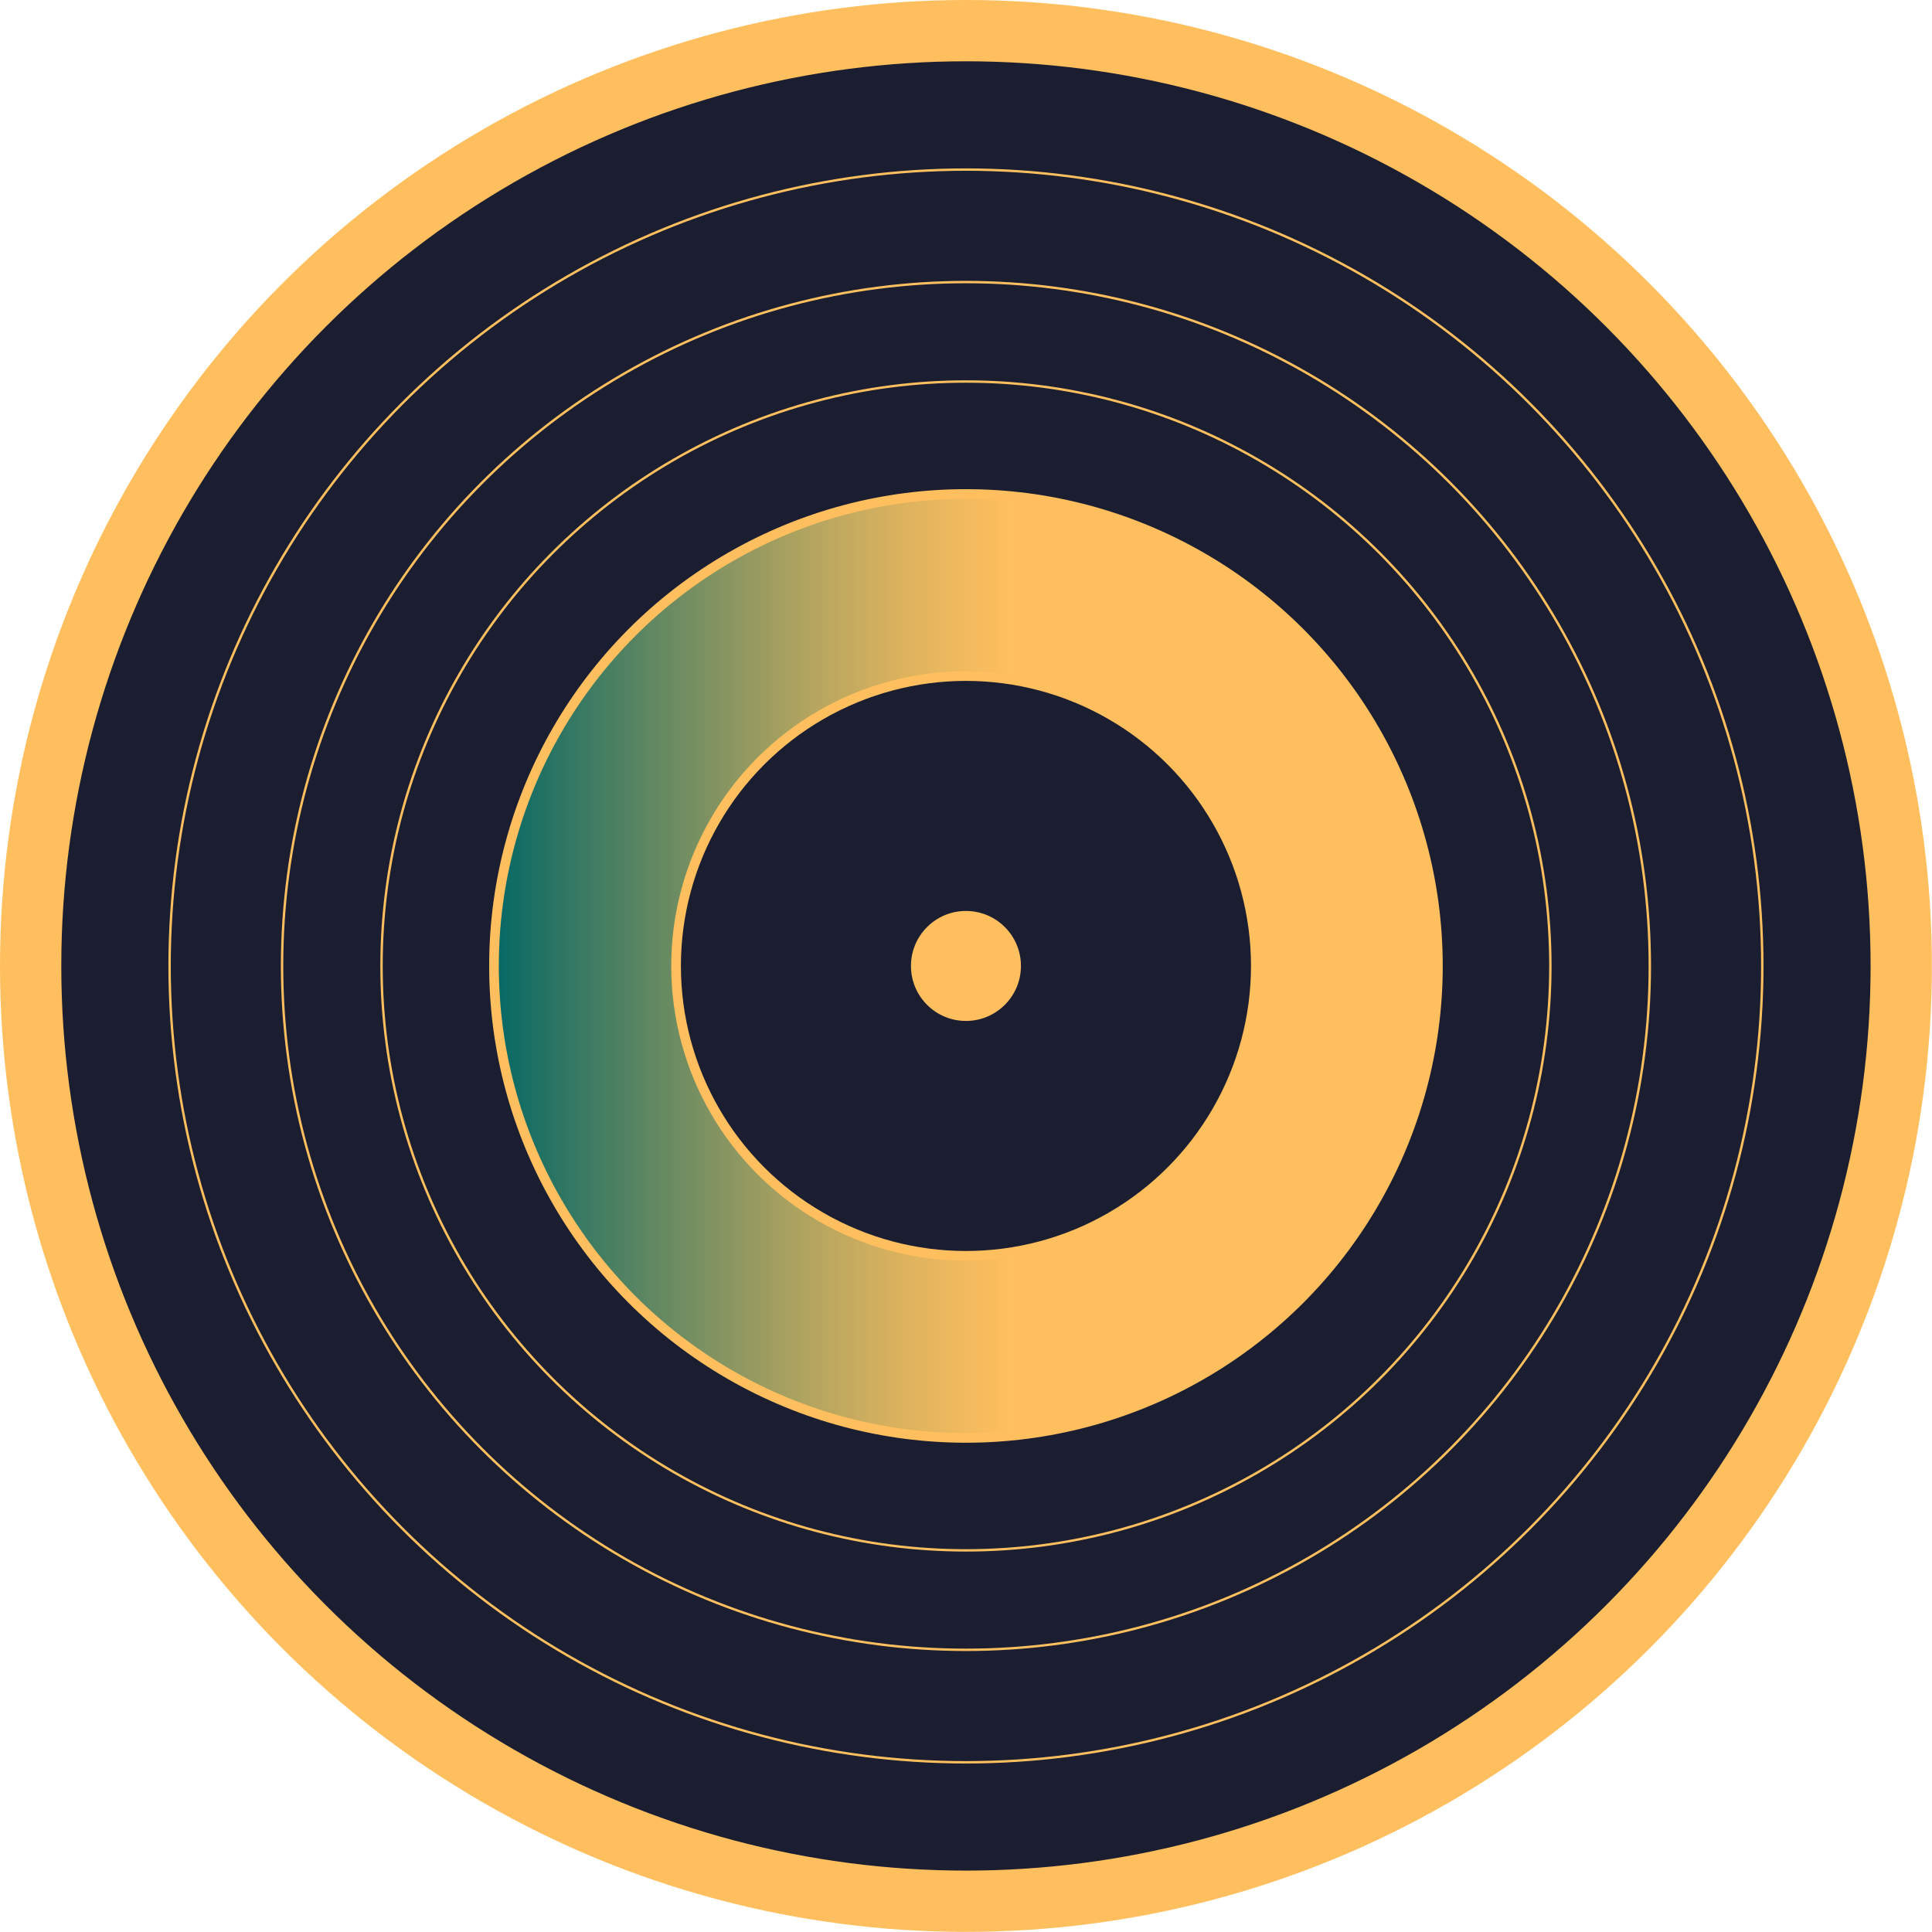
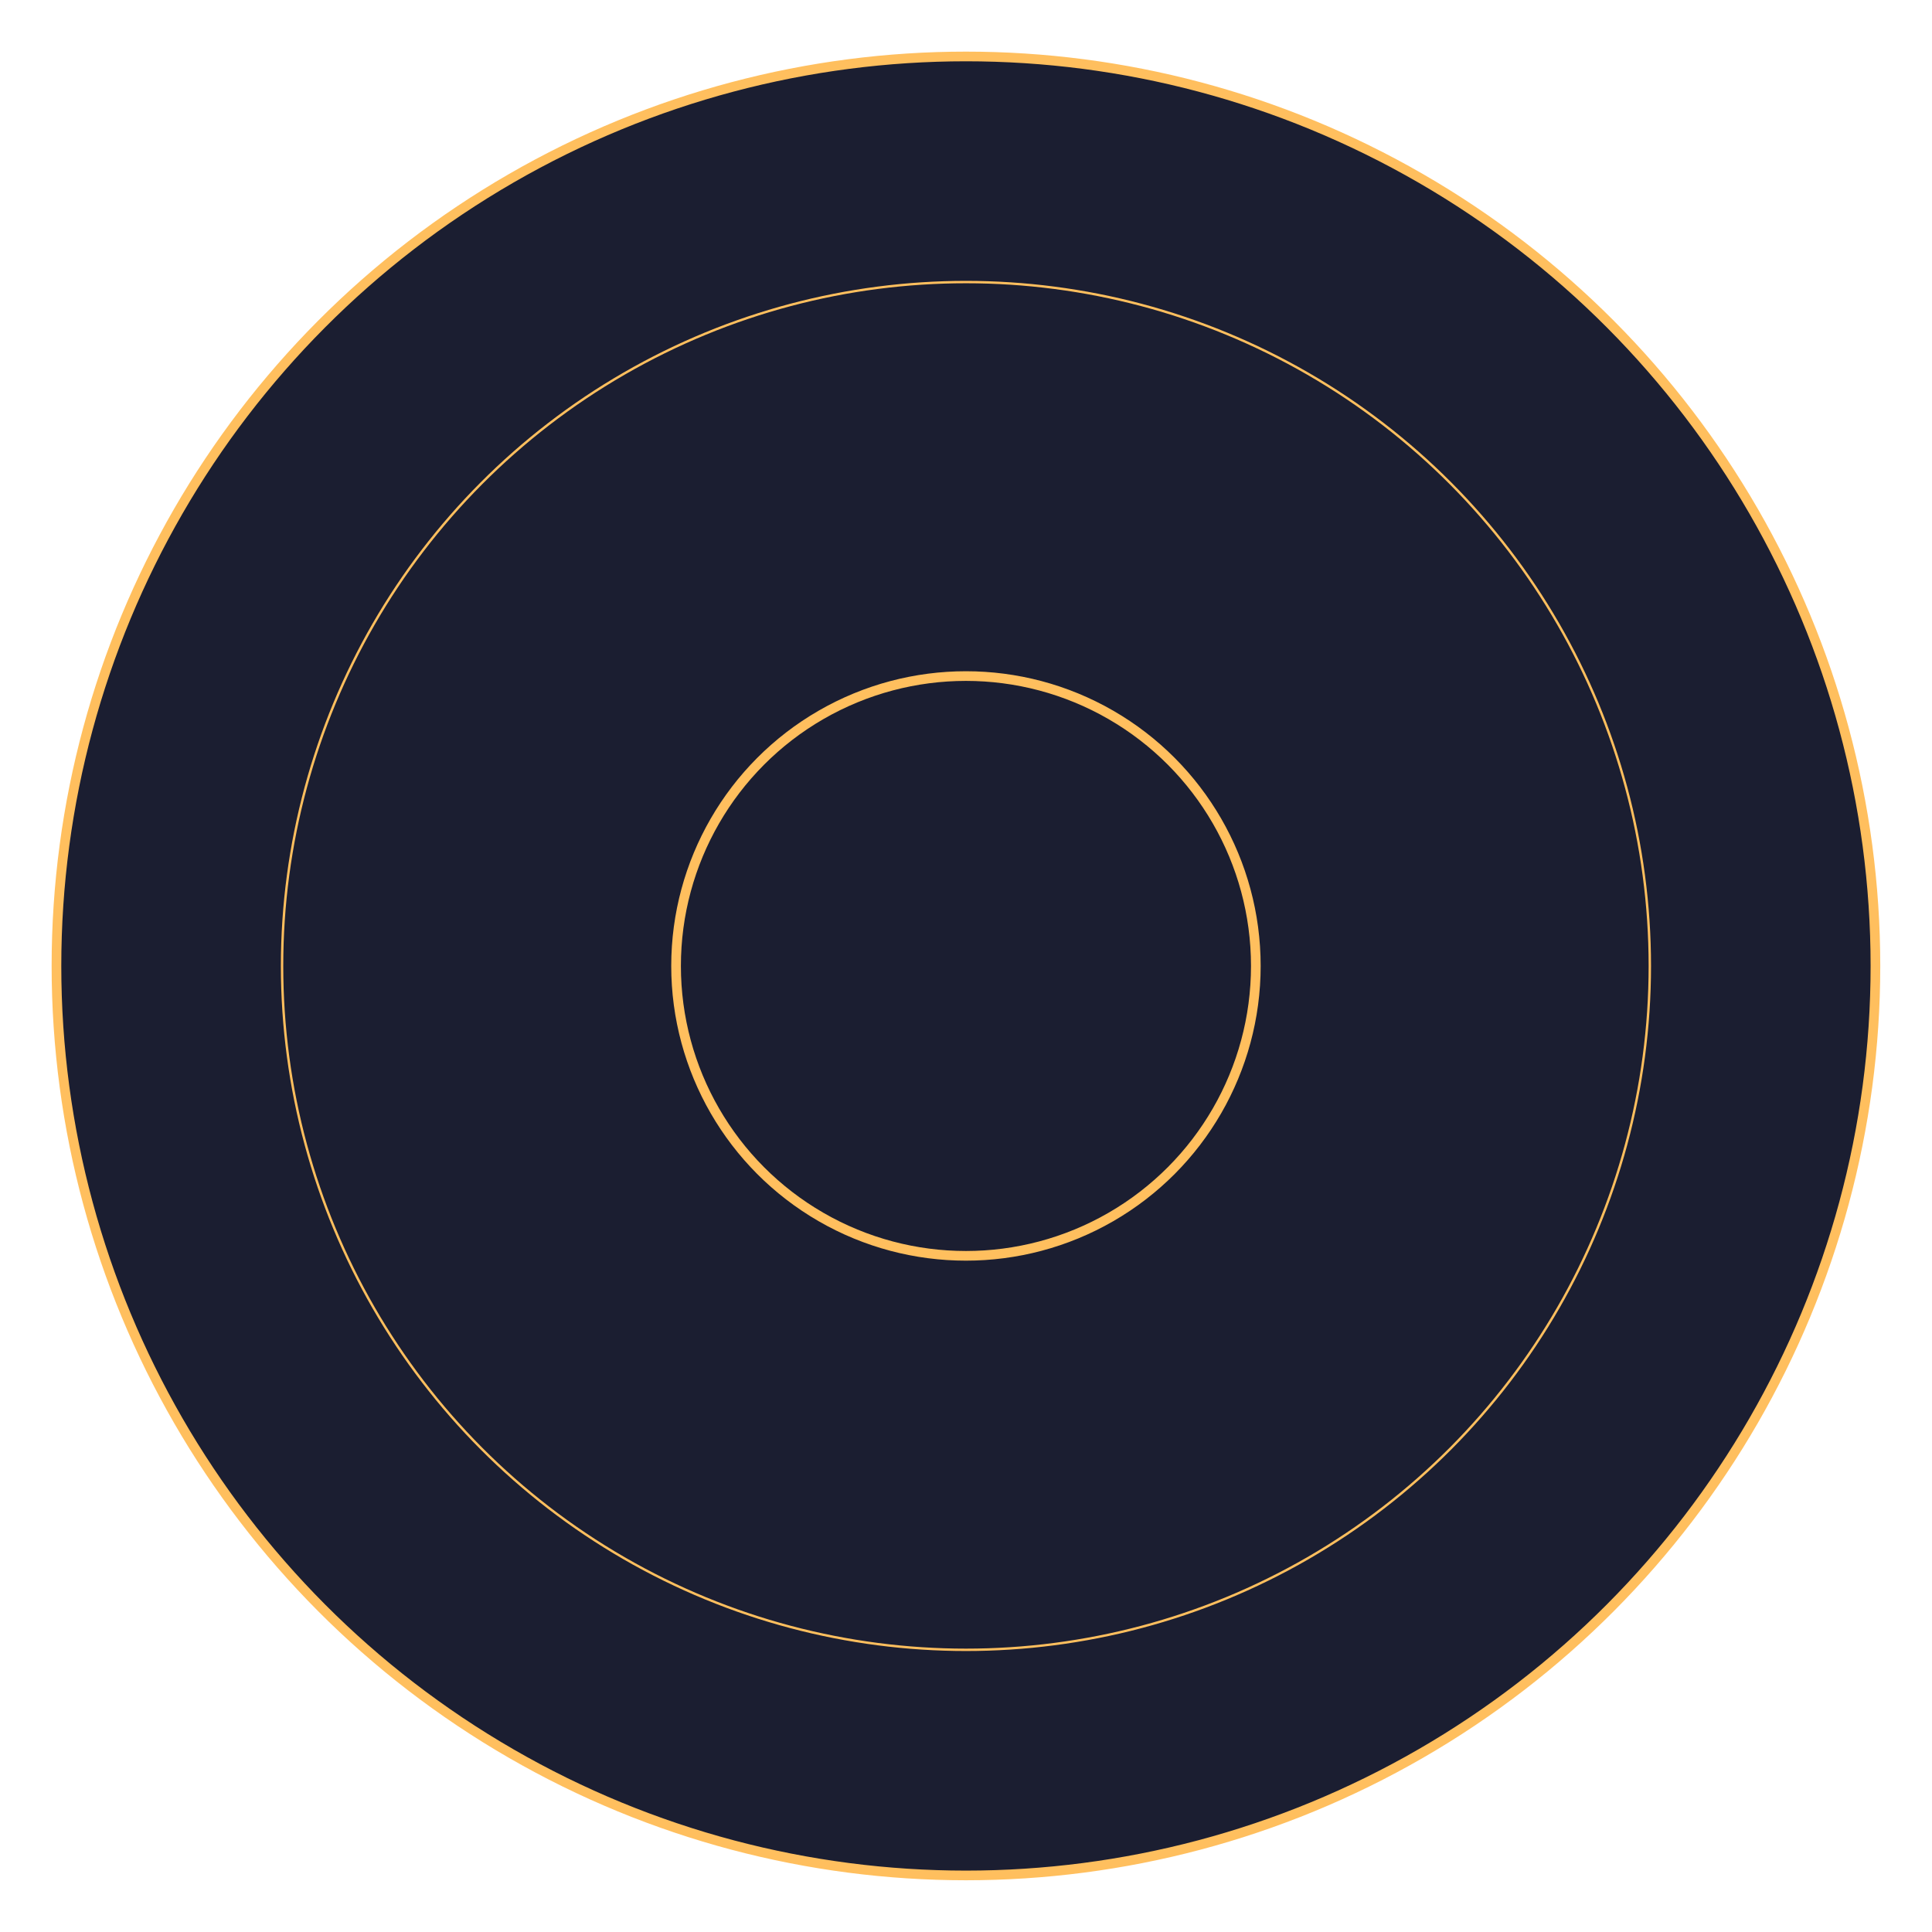
<svg xmlns="http://www.w3.org/2000/svg" id="a" data-name="Capa 1" viewBox="0 0 177.95 177.95">
  <defs>
    <style>
      .c {
        stroke-width: .22px;
      }

      .c, .d {
        fill: #1b1e31;
      }

      .c, .d, .e, .f {
        stroke-miterlimit: 10;
      }

      .c, .d, .f {
        stroke: #ffbf5e;
      }

      .d, .e, .f {
        stroke-width: .89px;
      }

      .e {
        stroke: #1b1e31;
      }

      .e, .g {
        fill: #ffbf5e;
      }

      .g {
        stroke-width: 0px;
      }

      .f {
        fill: url(#b);
      }
    </style>
    <linearGradient id="b" data-name="Degradado sin nombre 3" x1="45.51" y1="88.97" x2="132.44" y2="88.97" gradientUnits="userSpaceOnUse">
      <stop offset="0" stop-color="#046865" />
      <stop offset=".07" stop-color="#2d7663" />
      <stop offset=".21" stop-color="#768f61" />
      <stop offset=".33" stop-color="#b1a460" />
      <stop offset=".43" stop-color="#dbb25e" />
      <stop offset=".51" stop-color="#f5bb5e" />
      <stop offset=".55" stop-color="#ffbf5e" />
    </linearGradient>
  </defs>
-   <circle class="g" cx="88.97" cy="88.97" r="88.97" />
  <circle class="d" cx="88.97" cy="88.97" r="83.77" />
-   <circle class="c" cx="88.97" cy="88.97" r="73.35" />
  <circle class="c" cx="88.97" cy="88.97" r="62.99" />
-   <circle class="c" cx="88.97" cy="88.97" r="53.83" />
-   <circle class="f" cx="88.97" cy="88.97" r="43.47" />
  <circle class="d" cx="88.97" cy="88.97" r="26.7" />
-   <circle class="e" cx="88.97" cy="88.97" r="5.51" />
</svg>